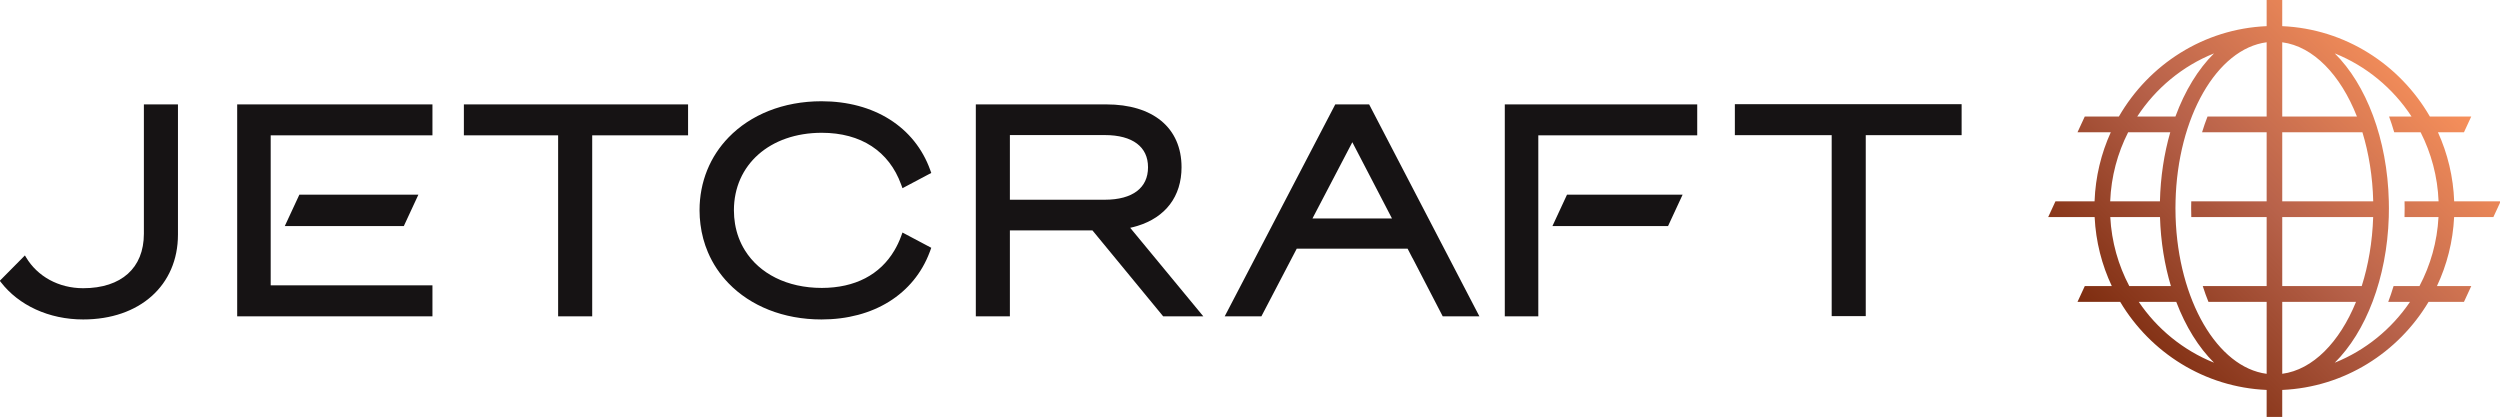
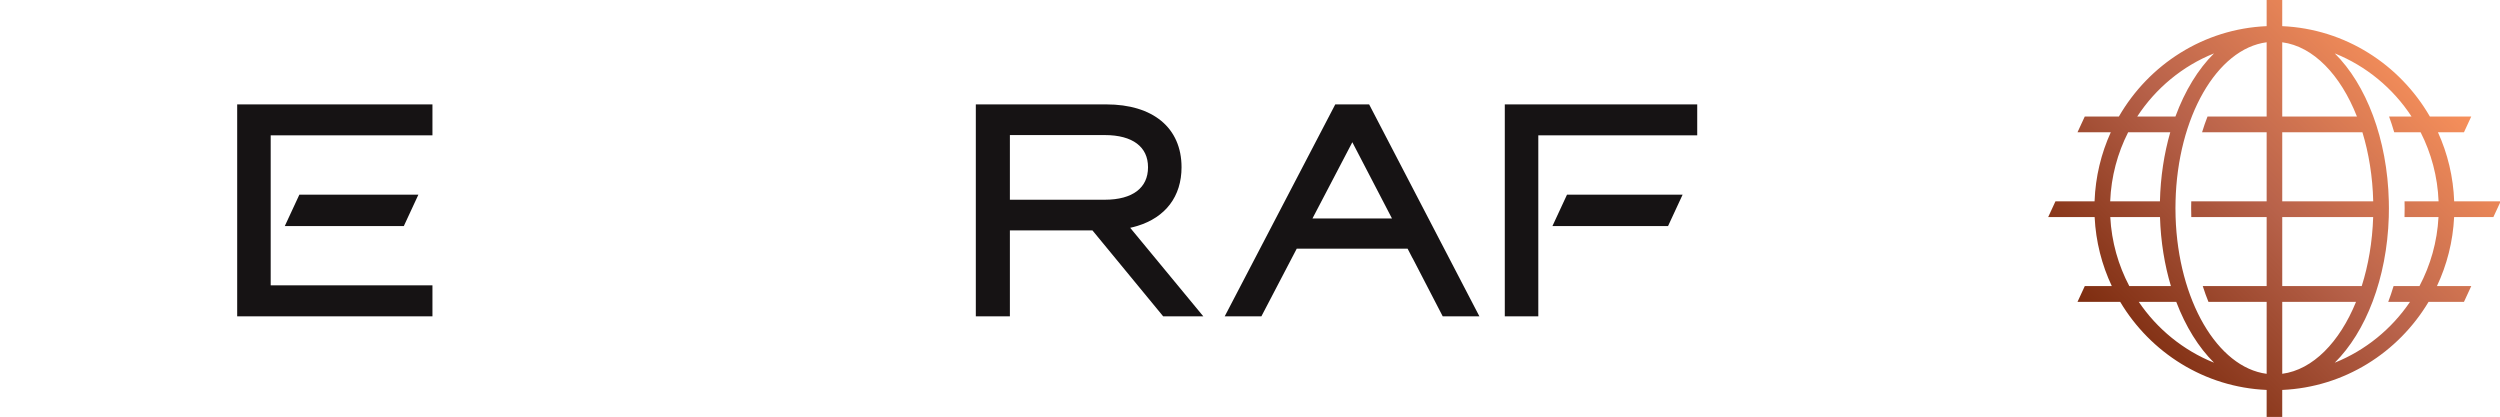
<svg xmlns="http://www.w3.org/2000/svg" xmlns:ns1="http://www.inkscape.org/namespaces/inkscape" xmlns:ns2="http://sodipodi.sourceforge.net/DTD/sodipodi-0.dtd" width="1000" height="166.967" viewBox="0 0 264.583 44.177" version="1.1" id="svg8" ns1:version="0.92.4 (5da689c313, 2019-01-14)" ns2:docname="A.svg">
  <defs id="defs2">
    <clipPath clipPathUnits="userSpaceOnUse" id="clipPath141">
      <path d="m 369.98,530.346 h 51.301 V 515.787 H 369.98 Z" id="path139" ns1:connector-curvature="0" />
    </clipPath>
    <clipPath clipPathUnits="userSpaceOnUse" id="clipPath125">
-       <path d="m 369.98,563.501 h 51.301 V 548.942 H 369.98 Z" id="path123" ns1:connector-curvature="0" />
+       <path d="m 369.98,563.501 h 51.301 H 369.98 Z" id="path123" ns1:connector-curvature="0" />
    </clipPath>
    <clipPath clipPathUnits="userSpaceOnUse" id="clipPath159">
      <path d="m 300.38,272.432 h 190.977 v 71.702 H 300.38 Z" id="path157" ns1:connector-curvature="0" />
    </clipPath>
    <linearGradient x1="0" y1="0" x2="1" y2="0" gradientUnits="userSpaceOnUse" gradientTransform="matrix(28.165,28.165,28.165,-28.165,382.077,309.65)" spreadMethod="pad" id="linearGradient145">
      <stop style="stop-opacity:1;stop-color:#7d2c0f" offset="0" id="stop137" />
      <stop style="stop-opacity:1;stop-color:#b8624a" offset="0.499" id="stop139" />
      <stop style="stop-opacity:1;stop-color:#f7905b" offset="1" id="stop141" />
      <stop style="stop-opacity:1;stop-color:#f7905b" offset="1" id="stop143" />
    </linearGradient>
  </defs>
  <ns2:namedview id="base" pagecolor="#ffffff" bordercolor="#666666" borderopacity="1.0" ns1:pageopacity="0.82352941" ns1:pageshadow="2" ns1:zoom="0.7" ns1:cx="334.18145" ns1:cy="-204.5412" ns1:document-units="px" ns1:current-layer="layer1" showgrid="false" units="px" ns1:window-width="1920" ns1:window-height="1017" ns1:window-x="1912" ns1:window-y="-8" ns1:window-maximized="1" ns1:pagecheckerboard="true" fit-margin-top="0" fit-margin-left="0" fit-margin-right="0" fit-margin-bottom="0">
    <ns1:grid type="xygrid" id="grid413" originx="10.51" originy="68.615" />
  </ns2:namedview>
  <g ns1:label="Layer 1" ns1:groupmode="layer" id="layer1" transform="translate(359.925,-542.06)">
    <g id="g149-2" transform="matrix(1.087,0,0,-1.087,-176.319,553.086)">
-       <path d="m 0,0 v -0.184 -2.832 h 9.427 v -17.619 h 3.317 v 17.619 h 9.334 V 0 Z" style="fill:#161314;fill-opacity:1;fill-rule:nonzero;stroke:none" id="path151" ns1:connector-curvature="0" />
-     </g>
+       </g>
    <g id="g153" transform="matrix(1.087,0,0,-1.087,-686.461,872.004)">
      <g id="g155" clip-path="url(#clipPath159)">
        <g id="g161" transform="translate(314.409,280.776)">
-           <path d="m 0,0 c -0.001,-1.677 -0.552,-2.988 -1.556,-3.893 -1.004,-0.904 -2.48,-1.408 -4.357,-1.408 -2.409,0.001 -4.453,1.163 -5.55,2.992 l -0.12,0.2 -2.446,-2.469 0.098,-0.127 c 1.734,-2.255 4.675,-3.638 8.018,-3.638 2.742,-10e-4 5.05,0.822 6.674,2.272 1.626,1.449 2.558,3.526 2.557,5.987 v 12.68 H 0 Z" style="fill:#161314;fill-opacity:1;fill-rule:nonzero;stroke:none" id="path163" ns1:connector-curvature="0" />
-         </g>
+           </g>
        <g id="g165" transform="translate(345.565,290.357)">
-           <path d="m 0,0 h 9.176 v -17.619 h 3.318 V 0 h 9.334 V 3.015 H 0 Z" style="fill:#161314;fill-opacity:1;fill-rule:nonzero;stroke:none" id="path167" ns1:connector-curvature="0" />
-         </g>
+           </g>
        <g id="g169" transform="translate(446.912,293.372)">
          <path d="m 0,0 v -0.183 -11.47 -2.664 -6.317 h 3.263 v 6.317 2.665 8.637 h 8.764 6.709 V 0 h -6.709 z" style="fill:#161314;fill-opacity:1;fill-rule:nonzero;stroke:none" id="path171" ns1:connector-curvature="0" />
        </g>
        <g id="g173" transform="translate(428.186,282.266)">
          <path d="M 0,0 3.882,7.423 7.742,0 Z m 12.923,-3.126 -0.497,0.953 -0.889,1.71 -6.019,11.569 H 2.22 l -6.035,-11.57 -0.4,-0.768 -0.988,-1.894 -1.89,-3.622 -1.45,-2.779 h 1.323 2.248 l 0.595,1.138 2.66,5.093 0.187,0.357 H 9.262 l 0.185,-0.357 0.272,-0.525 0.051,-0.083 1.739,-3.358 1.173,-2.265 h 1.144 2.427 l -1.712,3.289 z" style="fill:#161314;fill-opacity:1;fill-rule:nonzero;stroke:none" id="path175" ns1:connector-curvature="0" />
        </g>
        <g id="g177" transform="translate(323.493,293.372)">
          <path d="m 0,0 v -20.634 h 9.366 9.646 v 0.183 2.832 H 9.366 3.263 v 14.604 h 6.103 9.646 V 0 H 9.366 Z" style="fill:#161314;fill-opacity:1;fill-rule:nonzero;stroke:none" id="path179" ns1:connector-curvature="0" />
        </g>
        <g id="g181" transform="translate(407.971,284.09)">
          <path d="M 0,0 H -9.245 V 6.295 H 0 C 1.369,6.296 2.427,5.997 3.13,5.464 3.832,4.93 4.203,4.17 4.205,3.161 4.203,2.144 3.831,1.377 3.129,0.838 2.426,0.301 1.369,0 0,0 m 2.468,-2.733 c 0.24,0.054 0.475,0.113 0.699,0.182 1.362,0.416 2.442,1.132 3.178,2.105 C 7.081,0.526 7.468,1.749 7.468,3.161 7.47,5.064 6.778,6.612 5.506,7.666 4.235,8.72 2.405,9.282 0.138,9.282 h -10.777 -1.923 v -11.66 -2.658 -6.316 h 1.923 1.394 v 6.316 2.049 h 8.039 l 1.783,-2.165 5.103,-6.2 h 3.907 l -5.314,6.434 z" style="fill:#161314;fill-opacity:1;fill-rule:nonzero;stroke:none" id="path183" ns1:connector-curvature="0" />
        </g>
        <g id="g185" transform="translate(374.233,288.493)">
-           <path d="m 0,0 c 1.504,1.331 3.642,2.114 6.178,2.115 1.913,-0.001 3.548,-0.451 4.851,-1.301 1.303,-0.851 2.28,-2.102 2.873,-3.729 l 0.062,-0.169 0.07,-0.196 2.804,1.486 -0.1,0.279 c -0.751,2.097 -2.122,3.777 -3.944,4.927 -1.821,1.151 -4.091,1.773 -6.643,1.773 -3.729,0 -6.914,-1.318 -9.046,-3.519 -1.785,-1.841 -2.829,-4.301 -2.828,-7.104 0,-0.468 0.032,-0.924 0.089,-1.37 0.12,-0.954 0.365,-1.858 0.724,-2.702 0.48,-1.133 1.164,-2.153 2.016,-3.033 2.132,-2.2 5.316,-3.518 9.045,-3.517 2.523,-0.001 4.769,0.608 6.58,1.733 1.81,1.126 3.182,2.77 3.953,4.824 0.016,0.043 0.035,0.09 0.054,0.142 l 0.046,0.129 0.054,0.15 -2.804,1.486 -0.132,-0.364 c -0.181,-0.497 -0.403,-0.956 -0.656,-1.384 -1.394,-2.359 -3.827,-3.642 -7.068,-3.646 -3.395,10e-4 -6.075,1.403 -7.477,3.649 -0.48,0.769 -0.811,1.637 -0.97,2.588 -0.07,0.423 -0.108,0.861 -0.108,1.315 0,2.228 0.874,4.106 2.377,5.438" style="fill:#161314;fill-opacity:1;fill-rule:nonzero;stroke:none" id="path187" ns1:connector-curvature="0" />
-         </g>
+           </g>
        <g id="g189" transform="translate(329.5,284.481)">
          <path d="m 0,0 -1.372,-2.956 h 11.589 l 1.42,3.061 H 0.049 Z" style="fill:#161314;fill-opacity:1;fill-rule:nonzero;stroke:none" id="path191" ns1:connector-curvature="0" />
        </g>
        <g id="g193" transform="translate(452.922,284.481)">
          <path d="M 0,0 -1.372,-2.956 H 9.885 l 1.42,3.061 H 0.049 Z" style="fill:#161314;fill-opacity:1;fill-rule:nonzero;stroke:none" id="path195" ns1:connector-curvature="0" />
        </g>
      </g>
    </g>
    <g id="g125" transform="matrix(1.088,0,0,-1.088,-550.24,916.418)">
      <g id="g127">
        <g id="g133-5">
          <g id="g135-9">
            <path d="m 395.407,344.134 v -2.599 c -6.131,-0.264 -11.453,-3.733 -14.372,-8.789 v 0 h -3.319 l -0.707,-1.531 h 3.238 c -0.936,-2.058 -1.493,-4.328 -1.579,-6.718 v 0 h -3.804 l -0.706,-1.53 h 4.516 c 0.115,-2.394 0.703,-4.664 1.671,-6.718 v 0 h -2.629 l -0.707,-1.532 h 4.151 c 2.945,-4.937 8.204,-8.308 14.247,-8.568 v 0 -2.625 h 1.516 v 2.625 c 6.037,0.264 11.291,3.634 14.235,8.568 v 0 h 3.444 l 0.708,1.532 h -3.339 c 0.969,2.054 1.557,4.324 1.673,6.718 v 0 h 3.82 l 0.708,1.53 h -4.523 c -0.086,2.39 -0.643,4.66 -1.58,6.718 v 0 h 2.533 l 0.708,1.531 h -4.027 c -2.918,5.054 -8.234,8.521 -14.36,8.789 v 0 2.599 z m 0,-4.167 v -7.221 h -5.75 c -0.194,-0.491 -0.371,-1.002 -0.531,-1.531 v 0 h 6.281 v -6.718 h -7.334 c -0.005,-0.217 -0.01,-0.435 -0.01,-0.655 v 0 c 0,-0.294 0.005,-0.584 0.014,-0.875 v 0 h 7.33 v -6.718 h -6.215 c 0.168,-0.529 0.351,-1.039 0.552,-1.532 v 0 h 5.663 v -7.001 c -4.785,0.626 -8.601,7.155 -8.858,15.251 v 0 c -0.01,0.291 -0.014,0.581 -0.014,0.875 v 0 c 0,0.22 0.004,0.437 0.011,0.655 v 0 h -10e-4 c 0.195,8.198 4.033,14.84 8.862,15.47 m 1.516,-10e-4 c 3.033,-0.403 5.675,-3.177 7.266,-7.22 v 0 h -7.266 z m 10.364,-16.999 c 0.01,0.291 0.013,0.581 0.013,0.875 v 0 c 0,0.22 -0.004,0.438 -0.01,0.655 v 0 h 10e-4 c -0.14,6.071 -2.209,11.369 -5.26,14.389 v 0 c 3.066,-1.229 5.67,-3.391 7.468,-6.14 v 0 h -2.185 c 0.182,-0.496 0.349,-1.006 0.5,-1.531 v 0 h 2.569 c 1.031,-2.029 1.652,-4.305 1.748,-6.718 v 0 h -3.311 c 0.005,-0.218 0.01,-0.435 0.01,-0.655 v 0 c 0,-0.294 -0.005,-0.584 -0.013,-0.875 v 0 h 3.306 c -0.127,-2.419 -0.783,-4.696 -1.852,-6.718 v 0 h -2.519 c -0.157,-0.525 -0.33,-1.037 -0.518,-1.532 v 0 h 2.119 c -1.791,-2.644 -4.338,-4.722 -7.322,-5.92 v 0 c 3.015,2.986 5.073,8.191 5.256,14.17 m -16.999,15.919 c -1.545,-1.528 -2.836,-3.64 -3.755,-6.14 v 0 h -3.714 c 1.798,2.749 4.401,4.911 7.469,6.14 m 6.635,-7.671 h 7.798 c 0.621,-2.029 0.994,-4.305 1.052,-6.718 v 0 h -8.85 z m -14.988,0 h 4.096 c -0.595,-2.058 -0.949,-4.328 -1.005,-6.718 v 0 h -4.839 c 0.095,2.413 0.716,4.689 1.748,6.718 m 14.988,-8.248 h 8.846 c -0.077,-2.419 -0.472,-4.696 -1.115,-6.718 v 0 h -7.731 z m -16.728,0 h 4.836 c 0.073,-2.394 0.447,-4.664 1.063,-6.718 v 0 h -4.048 c -1.068,2.022 -1.724,4.299 -1.851,6.718 m 16.728,-8.25 h 7.178 c -1.599,-3.923 -4.2,-6.603 -7.178,-6.999 v 0 z m -13.959,0 h 3.648 c 0.914,-2.404 2.176,-4.436 3.675,-5.92 v 0 c -2.986,1.198 -5.533,3.276 -7.323,5.92" style="fill:url(#linearGradient145);stroke:none" id="path147" ns1:connector-curvature="0" />
          </g>
        </g>
      </g>
    </g>
  </g>
</svg>